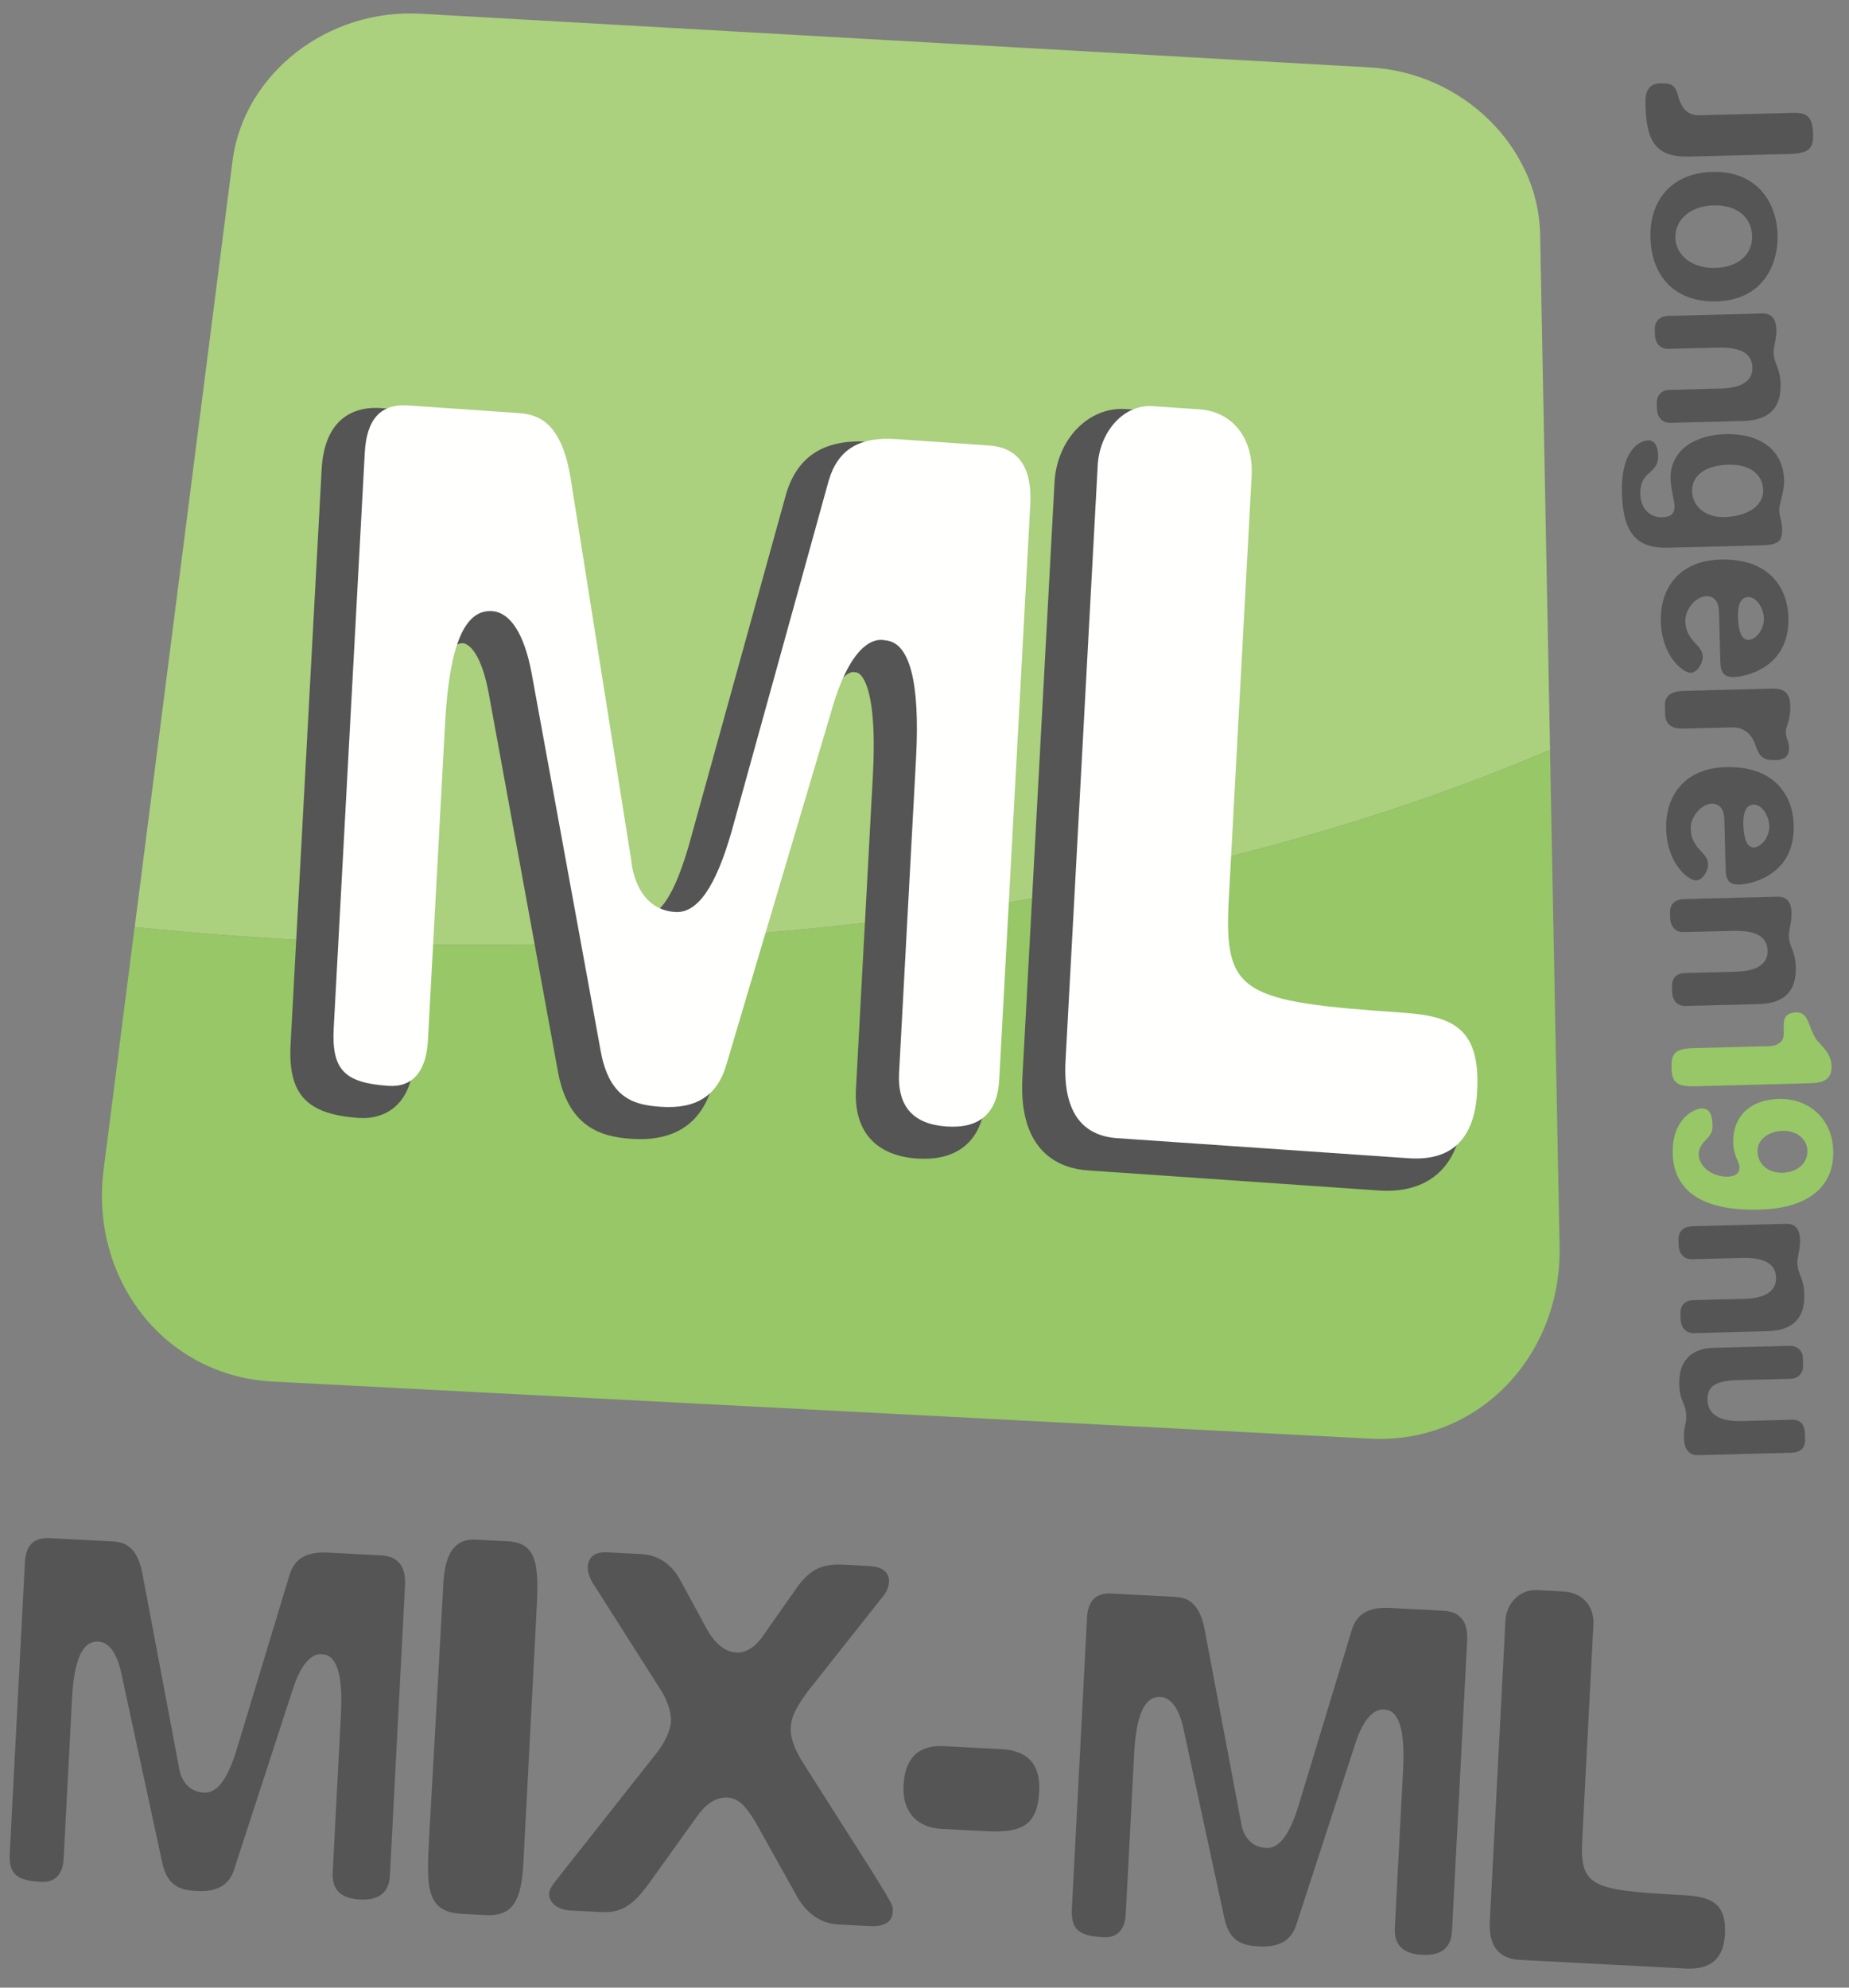
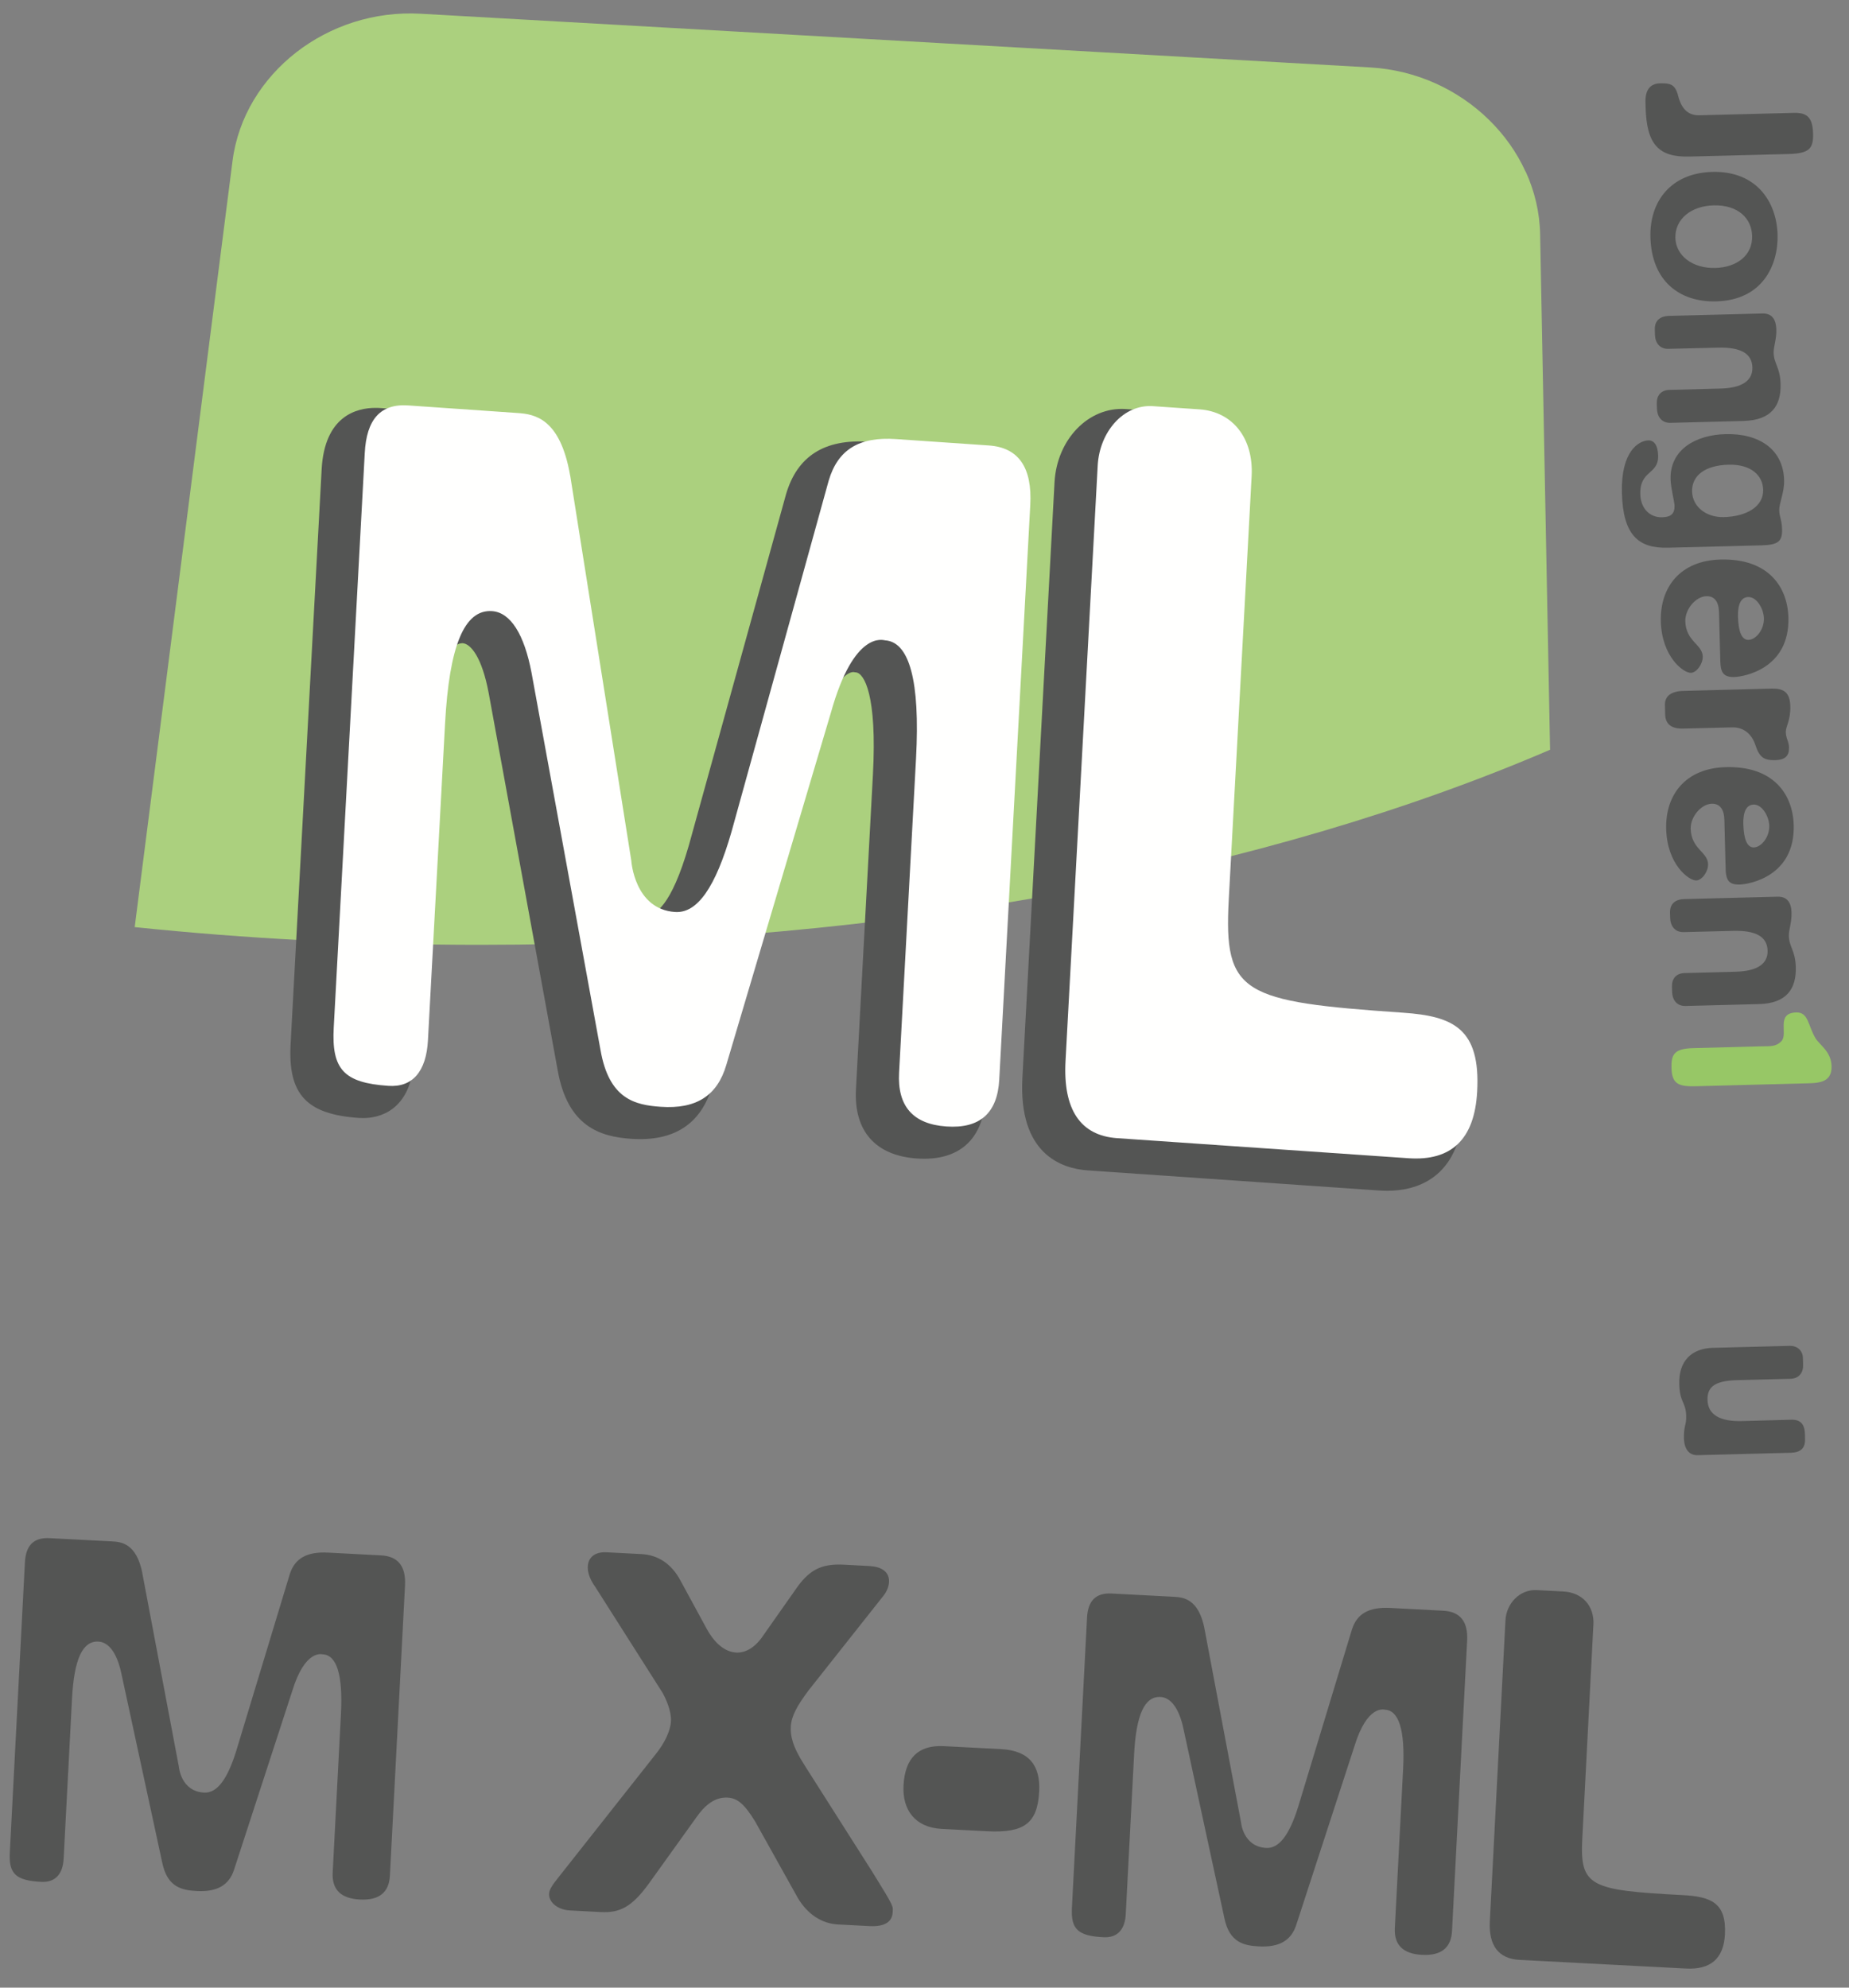
<svg xmlns="http://www.w3.org/2000/svg" height="43" viewBox="0 0 40 43" width="40">
  <rect x="0" y="0" width="40" height="43" fill="#808080" stroke="none" />
  <g fill="none" fill-rule="evenodd">
    <g transform="translate(1.885)">
-       <path d="m1.027 20.057-.67 5.244c-.075.593-.032 1.167.113 1.696.145.533.392 1.02.721 1.438.33.42.743.767 1.22 1.018.476.252 1.015.405 1.596.435l23.76 1.236c.576.03 1.124-.066 1.622-.266.496-.199.94-.501 1.31-.881.369-.379.664-.837.864-1.349.199-.509.303-1.072.291-1.667l-.207-10.74c-6.085 2.618-14.218 4.22-23.155 4.22-2.564 0-5.061-.133-7.464-.383" fill="#97c766" />
      <path d="m31.118 3.713c-.191-.42-.463-.8-.796-1.125-.331-.324-.724-.592-1.158-.787-.433-.193-.909-.314-1.407-.342l-20.544-1.162c-.502-.028-.991.038-1.445.182-.455.145-.878.368-1.245.654-.368.286-.681.636-.919 1.032-.238.398-.398.843-.459 1.319l-2.116 16.573c2.403.249 4.9.383 7.464.383 8.936 0 17.069-1.602 23.155-4.22l-.215-11.151c-.009-.478-.12-.936-.312-1.356" fill="#abd07e" />
    </g>
    <path d="m20.798 9.696-2.006-.139c-.958-.065-1.546.313-1.787 1.134l-2.101 7.591c-.391 1.358-.742 1.507-.893 1.507-0 0-.001 0-.001 0-.589-.04-.648-.784-.654-.844l-1.323-8.336c-.234-1.362-.886-1.579-1.427-1.617l-2.367-.164c-.04-.003-.079-.004-.116-.004-.408 0-1.103.173-1.165 1.333l-.671 12.428c-.06 1.089.341 1.522 1.475 1.6.033.002.065.003.097.003.31 0 1.039-.126 1.102-1.291l.37-6.849c.104-1.923.492-2.133.676-2.133h.001c.176.012.417.301.563 1.073l1.492 8.158c.215 1.233.927 1.446 1.595 1.491.922.062 1.506-.318 1.746-1.131l2.266-7.634c.294-1.052.631-1.333.79-1.333h.002l.051.007c.182.012.464.493.371 2.215l-.367 6.804c-.048.903.421 1.436 1.32 1.498.054.003.107.005.158.005.809 0 1.279-.469 1.325-1.32l.672-12.428c.072-1.338-.717-1.593-1.194-1.626" fill="#545554" />
    <path d="m29.764 21.969c-3.579-.247-3.57-.423-3.479-2.11l.495-9.162c.053-.986-.533-1.718-1.427-1.779l-1.003-.069c-.804-.053-1.487.66-1.537 1.584l-.695 12.882c-.089 1.654.848 1.966 1.414 2.005l6.3.435c.063.004.124.006.184.006.578 0 1.56-.228 1.643-1.752.085-1.578-.697-1.956-1.896-2.04" fill="#545554" />
    <path d="m12.335 10.286 1.322 8.332s.064 1.052.946 1.112c.482.033.875-.531 1.222-1.736l2.102-7.595c.197-.669.656-.956 1.458-.9l2.006.138c.643.044.942.475.897 1.291l-.671 12.428c-.039.727-.421 1.064-1.143 1.014-.721-.05-1.063-.437-1.024-1.163l.367-6.804c.09-1.678-.146-2.514-.668-2.55-.041-.002-.672-.228-1.172 1.558l-2.265 7.629c-.197.669-.655.957-1.418.904-.562-.038-1.119-.169-1.303-1.228l-1.492-8.161c-.157-.83-.453-1.306-.854-1.334-.602-.041-.926.755-1.017 2.434l-.37 6.849c-.036.68-.337 1.024-.858.987-.963-.066-1.23-.357-1.18-1.265l.671-12.427c.038-.726.339-1.07.941-1.028l2.367.164c.361.025.92.109 1.135 1.353" fill="#fffffe" />
    <path d="m27.077 10.302-.495 9.162c-.11 2.041.283 2.205 3.775 2.445 1.083.075 1.673.344 1.599 1.704-.056 1.043-.565 1.508-1.487 1.444l-6.3-.434c-.802-.055-1.175-.627-1.118-1.671l.696-12.882c.04-.726.555-1.328 1.197-1.283l1.003.069c.721.049 1.174.627 1.13 1.444" fill="#fffffe" />
    <g fill="#545554">
      <path d="m36.545 3.387c-.672.017-.924-.271-.945-1.066l-.003-.112c-.006-.266.103-.401.316-.406.264-.007.337.042.406.325.078.253.224.372.448.366l2.027-.052c.274-.008.419.07.429.447.008.326-.081.43-.529.443z" />
      <path d="m36.244 5.147c.011.387.374.663.863.65.458-.012.809-.265.797-.693-.009-.377-.302-.675-.832-.661-.489.012-.838.297-.828.704zm-.54-.017c-.02-.773.443-1.388 1.339-1.411.957-.024 1.392.648 1.412 1.36.016.652-.321 1.415-1.329 1.441-.784.02-1.397-.432-1.422-1.39z" />
      <path d="m37.727 9.107-1.588.041c-.194.005-.289-.136-.294-.308l-.003-.113c-.005-.163.084-.288.277-.292l1.099-.029c.469-.012.699-.171.692-.456-.008-.305-.257-.442-.746-.429l-1.069.026c-.193.006-.289-.135-.293-.307l-.003-.113c-.005-.173.094-.287.308-.293l2.016-.052c.193-.006.298.104.305.349.006.203-.061.368-.058.501.006.243.141.312.15.679.012.469-.204.779-.795.795" />
      <path d="m36.605 10.633c.009.326.3.563.687.554.489-.013.861-.226.851-.593-.008-.306-.259-.553-.748-.541-.509.013-.798.235-.79.581zm-.519 1.216c-.642.017-.975-.27-.999-1.186-.023-.906.368-1.13.572-1.136.132-.003.207.118.212.331.011.417-.4.306-.386.835.008.306.206.504.471.498.194-.005.274-.079.27-.253-.002-.081-.081-.384-.086-.568-.017-.652.555-.962 1.187-.978.734-.02 1.253.334 1.269.996.008.265-.109.492-.105.656.004.142.056.201.061.405.007.265-.083.339-.449.349z" />
      <path d="m37.598 13.339c.009.336.085.507.227.504.163-.004.341-.223.334-.468-.005-.203-.155-.464-.338-.459-.152.003-.23.148-.223.423zm-.382.968-.028-1.06c-.006-.234-.101-.354-.274-.349-.225.006-.462.277-.455.542.011.437.37.498.377.763.003.163-.134.35-.256.353-.163.005-.631-.35-.651-1.114-.019-.744.425-1.315 1.29-1.337 1.038-.028 1.453.594 1.47 1.256.029 1.11-.966 1.279-1.169 1.285-.234.006-.298-.095-.304-.339z" />
      <path d="m38.701 16.184c.005.173-.095.256-.289.261-.244.006-.348-.052-.436-.325-.088-.263-.275-.391-.509-.384l-1.049.026c-.254.008-.389-.091-.395-.305l-.005-.204c-.005-.194.135-.3.4-.306l1.905-.05c.254-.006.399.071.407.377.009.316-.1.44-.097.563.004.152.067.192.07.345" />
      <path d="m37.714 17.829c.009.335.085.507.227.504.163-.005.34-.223.334-.468-.005-.204-.154-.464-.338-.459-.153.004-.23.149-.224.424zm-.382.967-.007-.234-.021-.824c-.006-.235-.101-.355-.274-.35-.224.006-.461.277-.455.541.011.439.37.501.376.766.005.162-.133.349-.256.353-.163.003-.631-.351-.65-1.115-.02-.743.424-1.315 1.289-1.337 1.039-.028 1.452.594 1.47 1.256.029 1.11-.966 1.279-1.169 1.284-.234.006-.298-.094-.304-.339z" />
      <path d="m38.055 21.722-1.589.041c-.193.006-.289-.135-.293-.308l-.003-.112c-.004-.164.084-.288.277-.292l1.1-.029c.469-.012.699-.17.692-.455-.008-.305-.256-.441-.744-.429l-1.07.027c-.193.005-.289-.134-.294-.308l-.003-.112c-.005-.174.094-.288.308-.294l2.017-.052c.193-.005.298.105.304.349.006.204-.062.367-.058.501.007.244.141.312.15.678.012.469-.204.78-.795.795" />
    </g>
    <path d="m36.71 23.499c-.387.011-.541-.037-.55-.394-.008-.295.06-.419.467-.43l1.477-.039c.183-.004.316.014.435-.113.149-.156-.128-.608.32-.62.265-.007.252.28.412.55.085.151.343.287.352.612.01.387-.327.366-.632.374z" fill="#97c766" />
-     <path d="m38.021 24.907c.007.285.236.472.542.464.285-.007.545-.177.537-.483-.006-.223-.205-.432-.54-.423-.306.007-.545.196-.539.441zm-1.834.037c-.019-.734.464-.96.617-.963.173-.005.237.116.243.35.004.163-.025.205-.174.361-.08.084-.128.197-.126.269.008.305.318.501.634.494.153-.005.254-.069.25-.202-.003-.121-.129-.242-.136-.536-.014-.529.332-.925.984-.943.651-.017 1.162.429 1.18 1.121.022.855-.65 1.25-1.587 1.274-1.171.031-1.864-.349-1.887-1.225z" fill="#97c766" />
-     <path d="m38.238 28.798-1.589.043c-.193.004-.288-.136-.293-.309l-.003-.113c-.004-.162.084-.288.278-.292l1.099-.028c.469-.012.698-.171.692-.456-.008-.306-.256-.442-.745-.429l-1.069.028c-.194.005-.289-.135-.293-.309l-.003-.112c-.005-.172.094-.287.308-.293l2.017-.052c.193-.006.298.104.304.348.005.204-.062.37-.058.501.007.245.141.313.15.679.013.469-.204.779-.794.795" fill="#545554" />
    <path d="m37.061 29.159 1.65-.043c.184-.005.288.116.292.258l.004.163c.004.153-.084.287-.277.292l-1.151.029c-.438.012-.649.119-.64.426.008.315.257.472.746.459l1.069-.029c.193-.004.287.094.293.309l.002.112c.005.193-.094.288-.308.294l-2.016.052c-.194.005-.289-.145-.296-.36-.006-.285.055-.286.049-.49-.008-.306-.14-.282-.15-.689-.014-.499.265-.772.733-.784" fill="#545554" />
    <path d="m3.077 34.024.793 4.2s.041.53.545.557c.275.014.497-.273.69-.884l1.165-3.846c.11-.339.37-.486.828-.462l1.146.06c.367.019.539.235.518.648l-.327 6.279c-.019.367-.235.539-.648.518-.413-.021-.609-.215-.59-.582l.179-3.438c.044-.848-.095-1.269-.392-1.284-.023-.001-.385-.112-.662.793l-1.258 3.864c-.109.338-.37.486-.805.463-.321-.017-.639-.079-.749-.613l-.889-4.114c-.093-.418-.265-.657-.493-.669-.344-.018-.526.386-.57 1.234l-.181 3.461c-.018.344-.188.518-.486.503-.55-.029-.703-.175-.679-.633l.327-6.279c.019-.367.189-.542.533-.524l1.352.07c.207.011.526.05.654.677" fill="#545554" />
-     <path d="m11.6 34.984-.276 5.294c-.041.802-.199 1.185-.818 1.153l-.527-.028c-.802-.042-.747-.659-.692-1.713l.306-5.453c.034-.642.257-.952.692-.929l.711.037c.688.036.657.632.604 1.64" fill="#545554" />
    <path d="m14.034 40.753c-.371.509-.63.634-1.043.612l-.665-.035c-.32-.017-.538-.257-.411-.481.076-.134.075-.111.173-.243l2.091-2.649c.197-.242.325-.511.336-.718.012-.229-.112-.488-.175-.607l-1.465-2.305c-.279-.382-.19-.768.246-.745l.756.039c.367.019.655.218.844.573l.566 1.041c.168.307.388.502.64.516.206.011.42-.116.594-.383l.67-.953c.299-.444.559-.591 1.064-.565l.55.029c.527.027.484.416.312.637l-1.624 2.052c-.247.332-.373.555-.385.784-.01.183.024.415.301.843l1.465 2.305c.487.784.444.735.437.873-.011.207-.177.312-.498.296l-.688-.036c-.344-.018-.655-.218-.866-.574l-.925-1.657c-.233-.38-.387-.502-.593-.513-.276-.014-.491.158-.69.446z" fill="#545554" />
    <path d="m22.481 38.756c-.036.688-.323.902-1.125.861l-.986-.051c-.573-.03-.852-.412-.824-.939.031-.596.322-.879.871-.851l1.238.064c.619.032.854.366.826.916" fill="#545554" />
    <path d="m26.054 35.22.793 4.201s.041.53.546.557c.275.014.496-.273.689-.884l1.166-3.846c.109-.339.369-.486.828-.462l1.146.06c.367.019.539.235.517.648l-.327 6.279c-.019.367-.235.539-.647.518-.413-.021-.609-.215-.59-.582l.179-3.438c.044-.848-.095-1.269-.392-1.284-.023-.001-.385-.112-.662.793l-1.258 3.864c-.11.339-.371.487-.806.464-.321-.017-.639-.079-.749-.613l-.889-4.114c-.093-.418-.265-.657-.493-.669-.344-.018-.526.386-.57 1.234l-.181 3.461c-.017.344-.187.519-.485.503-.55-.029-.703-.175-.68-.633l.327-6.279c.019-.367.189-.542.533-.524l1.352.071c.206.011.526.05.654.677" fill="#545554" />
    <path d="m34.47 35.153-.24 4.629c-.054 1.031.172 1.112 2.165 1.216.619.032.957.165.921.852-.028.527-.316.765-.843.737l-3.598-.187c-.458-.024-.673-.311-.645-.838l.338-6.508c.019-.367.311-.673.678-.654l.573.03c.412.021.674.311.652.723" fill="#545554" />
  </g>
</svg>